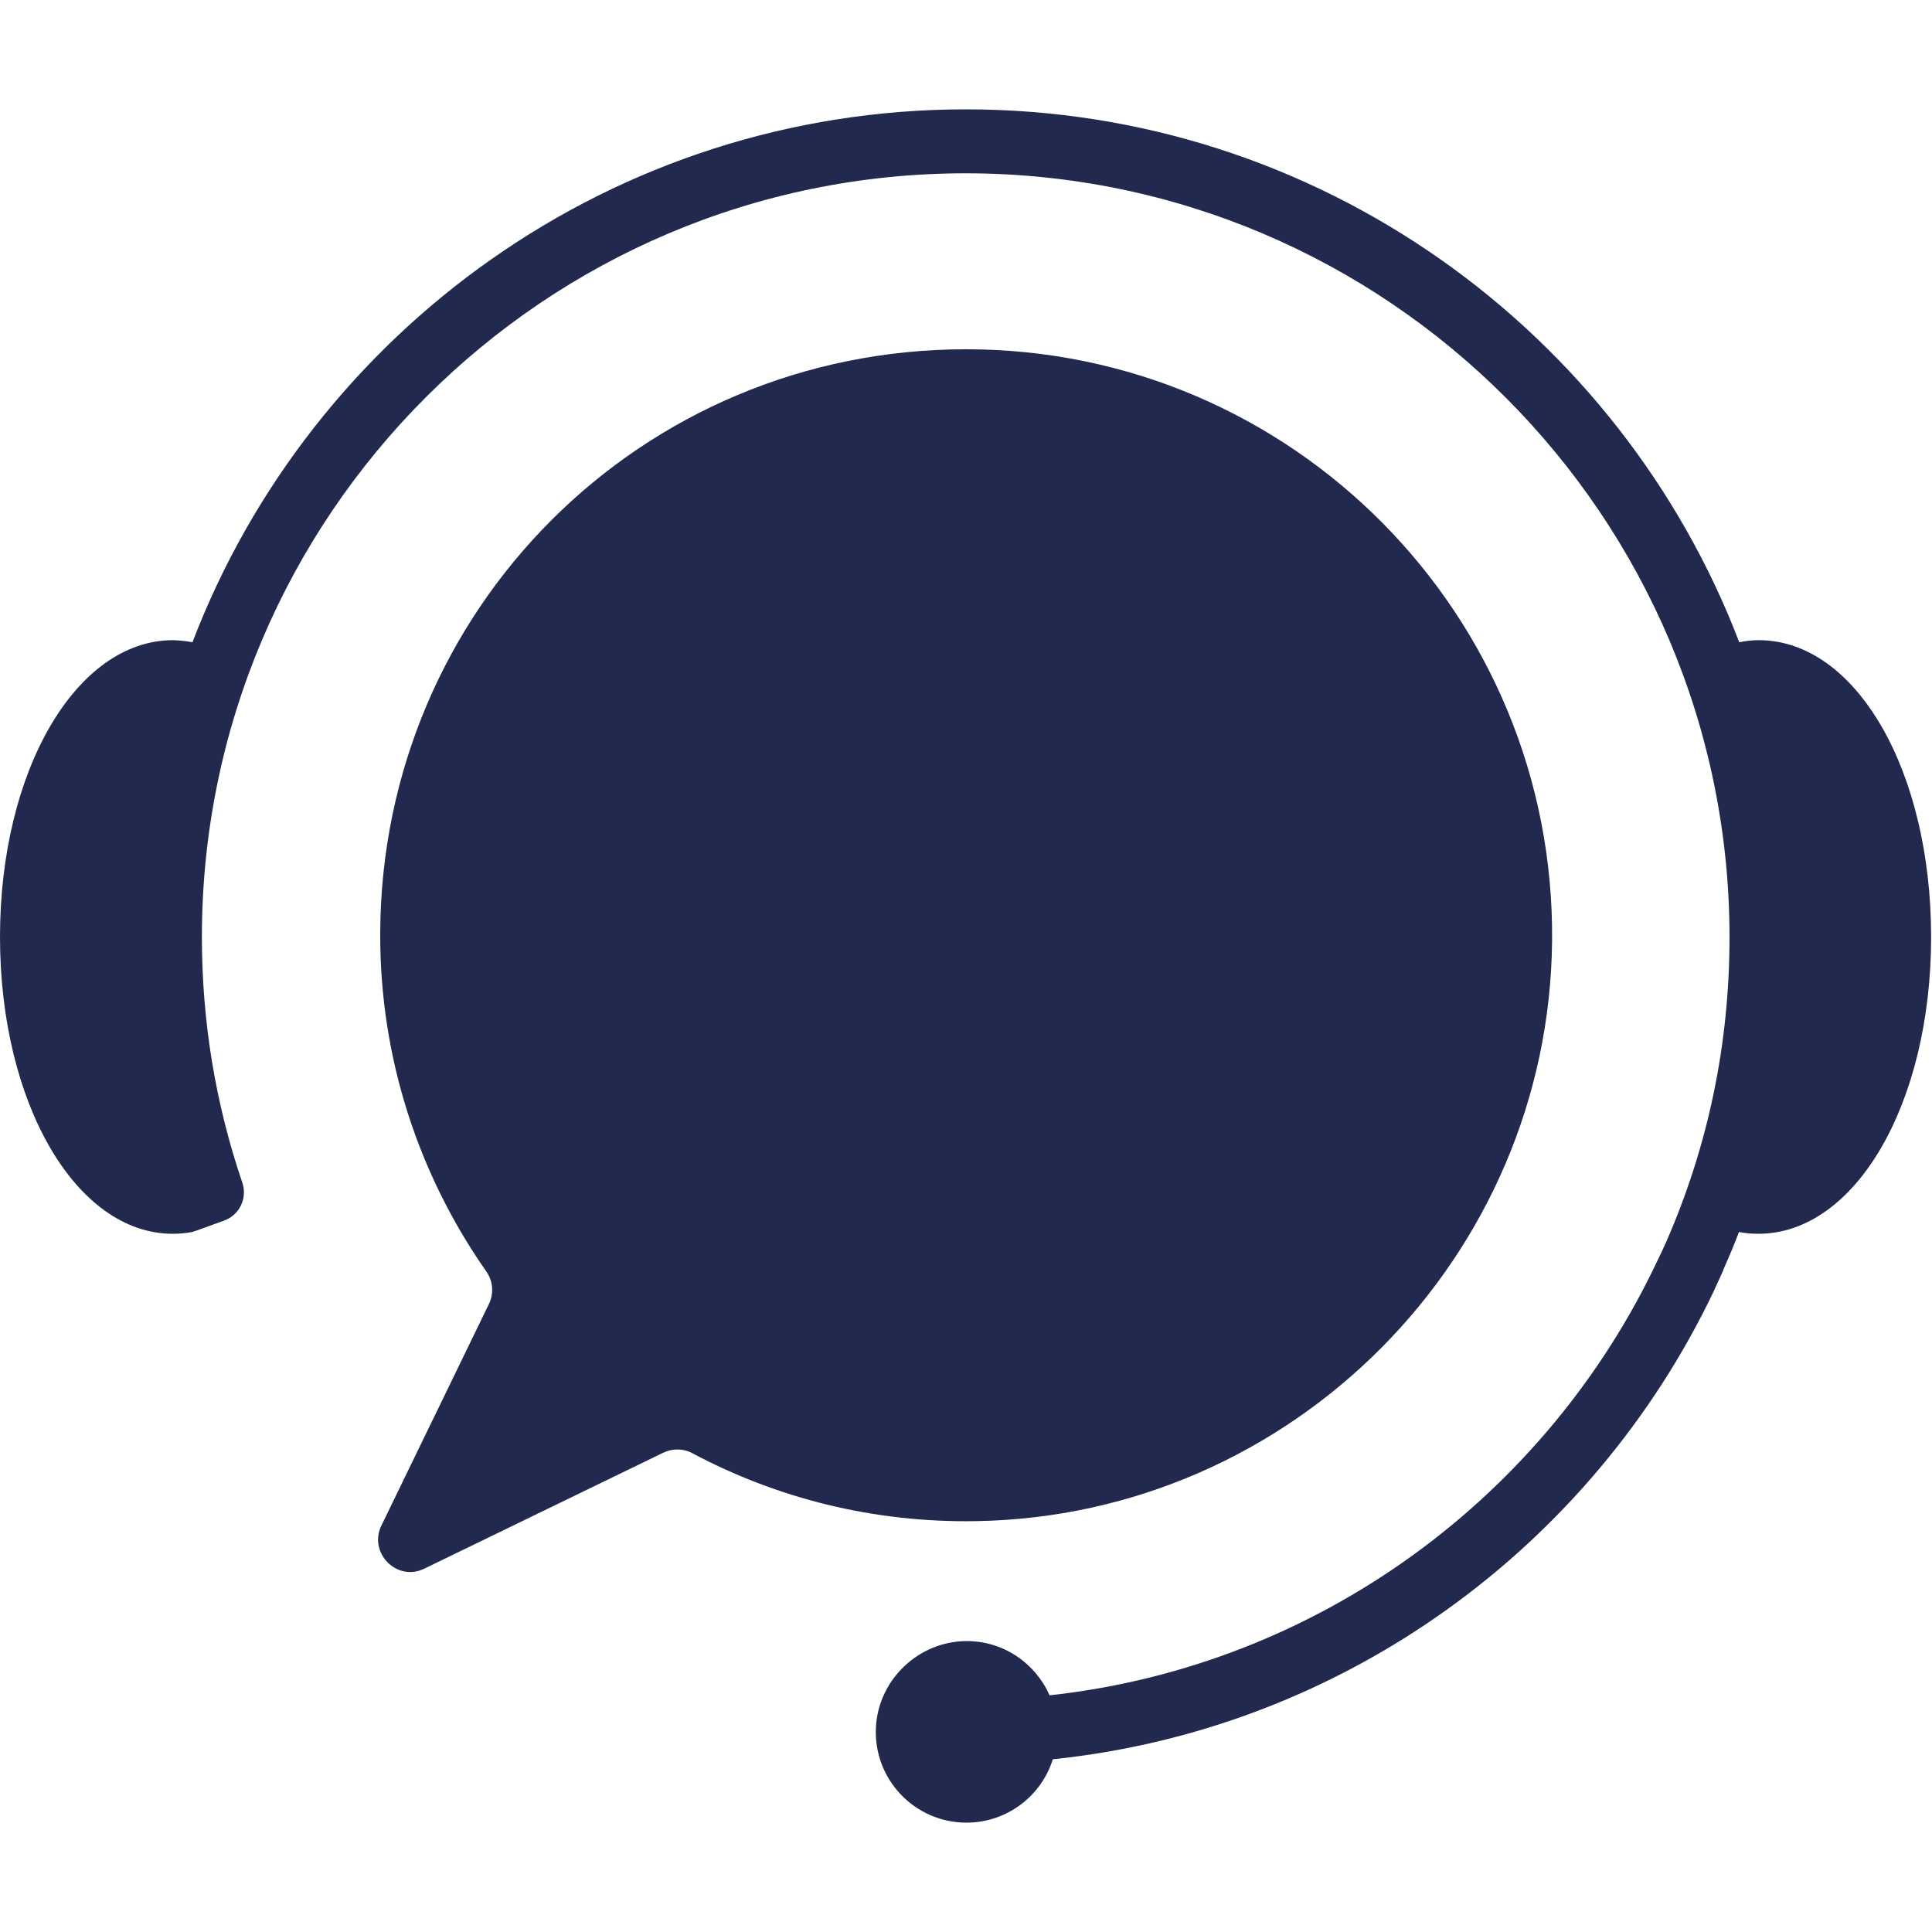
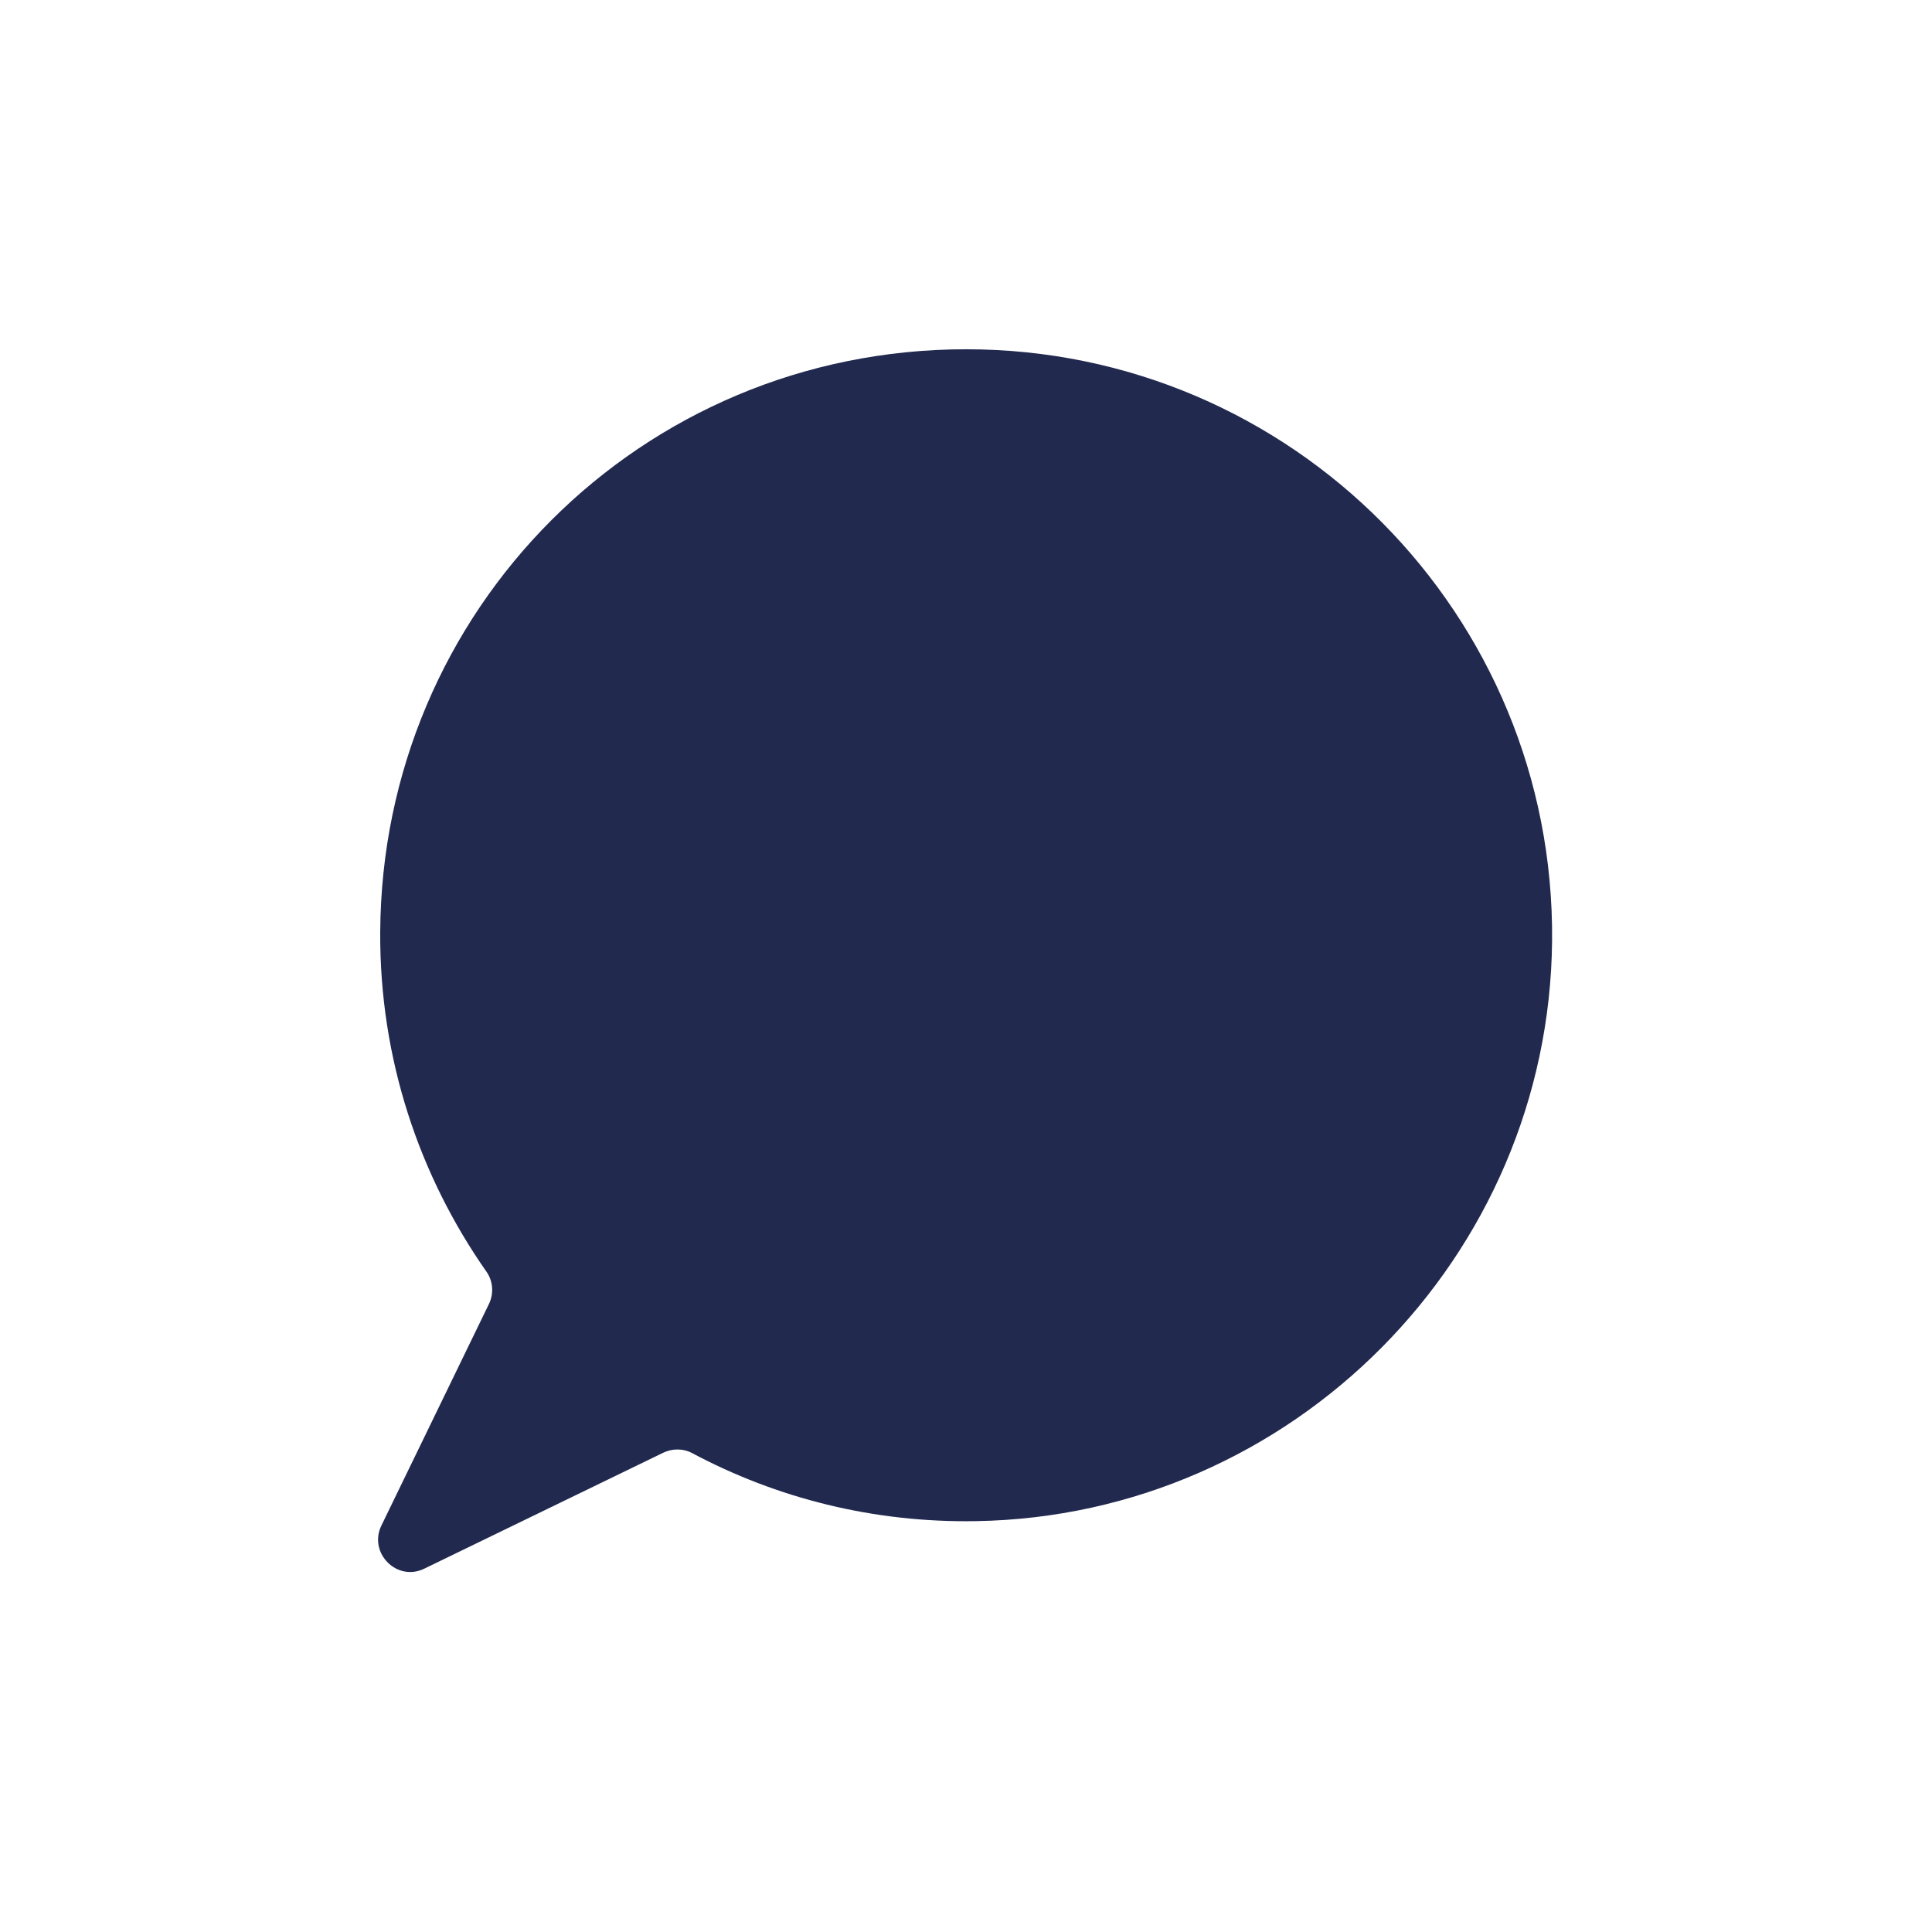
<svg xmlns="http://www.w3.org/2000/svg" version="1.1" id="_レイヤー_2" x="0px" y="0px" viewBox="0 0 655.5 655.5" style="enable-background:new 0 0 655.5 655.5;" xml:space="preserve">
  <style type="text/css">
	.st0{fill:#21294F;}
</style>
  <g id="_瀧_1">
    <g>
-       <path class="st0" d="M596.8,217.2c-0.1,0-0.2,0-0.3,0c-2.2,0-4.3,0.3-6.4,0.7C549.7,112.3,447.3,37.1,327.7,37.1    s-222,75.2-262.4,180.8c-2.1-0.4-4.3-0.6-6.4-0.7c-0.1,0-0.2,0-0.3,0C25.8,217.3,0,261.5,0,317.9s25.8,100.7,58.6,100.7h0.2    c2.2,0,4.3-0.2,6.4-0.6c0,0.1,5.6-2,10.9-3.9c5.2-1.9,7.9-7.6,6.1-12.9c-9.1-26.7-13.7-54.7-13.7-83.3    c0-142.8,116.2-259.1,259.1-259.1S586.8,175.1,586.8,318c0,36.3-7.3,71.2-21.8,104.1c-0.1,0.1-0.1,0.3-0.2,0.4    c-0.7,1.6-1.5,3.3-2.3,4.9c-37.6,80-114.9,137.8-206.4,147.8c-4.8-10.9-15.7-18.5-28.3-18.4c-16.1,0.1-29.7,13-30.6,29.1    c-1,17.8,13.2,32.5,30.7,32.5c13.7,0,25.4-9,29.3-21.5c99.1-10.3,183-72.4,224.2-158.7h0c0.3-0.6,0.5-1.2,0.8-1.8    c0.8-1.6,1.5-3.3,2.3-5c0.1-0.3,0.2-0.5,0.3-0.8c1.8-4.1,3.6-8.3,5.2-12.6c2.1,0.4,4.2,0.6,6.4,0.6h0.2    c32.9,0,58.6-44.2,58.6-100.7S629.7,217.3,596.8,217.2L596.8,217.2L596.8,217.2z" />
      <path class="st0" d="M331.2,516.1c107.3-1.8,194.4-89.6,195.4-196.9c1-110.7-88.4-200.7-198.8-200.7s-198.3,88.4-198.8,197.9    c-0.2,42.8,13.2,82.4,36,115c2.3,3.2,2.6,7.5,0.9,11l-36.5,75.2c-4.5,9.3,5.3,19.2,14.6,14.6l81-39.3c3.1-1.5,6.8-1.5,9.8,0.1    C263.5,508.3,296.3,516.7,331.2,516.1L331.2,516.1L331.2,516.1z" />
    </g>
  </g>
</svg>